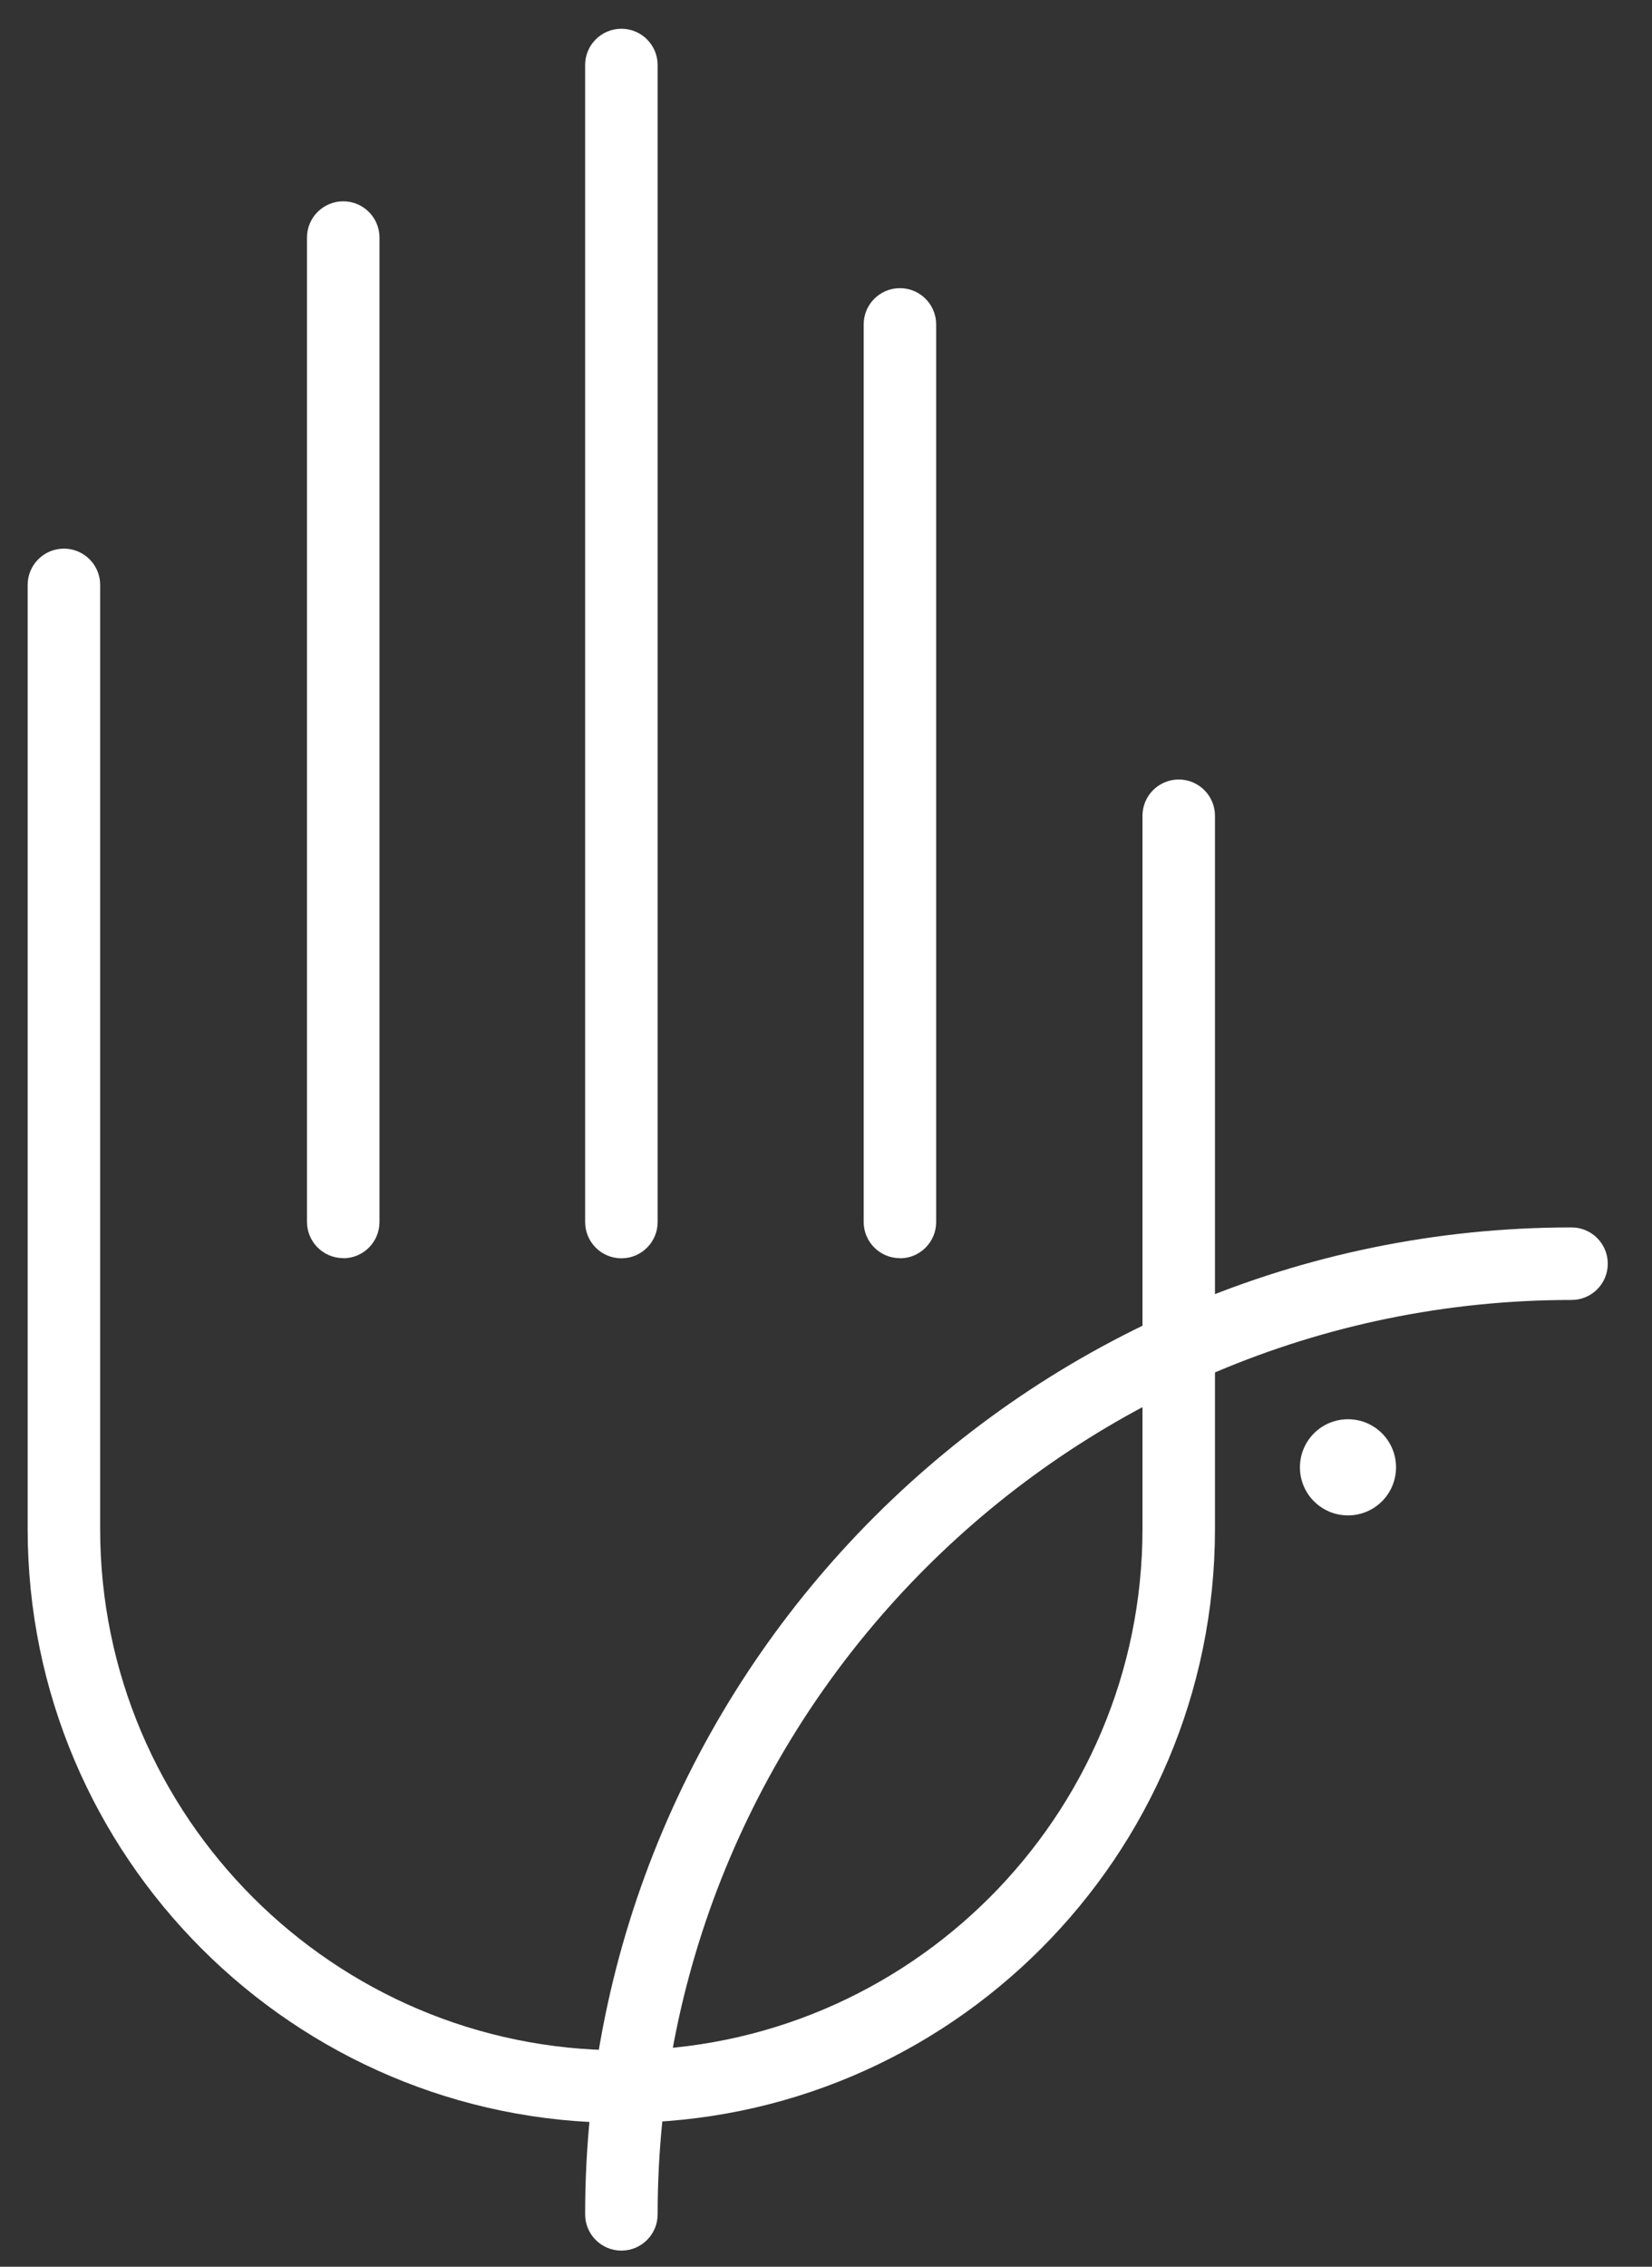
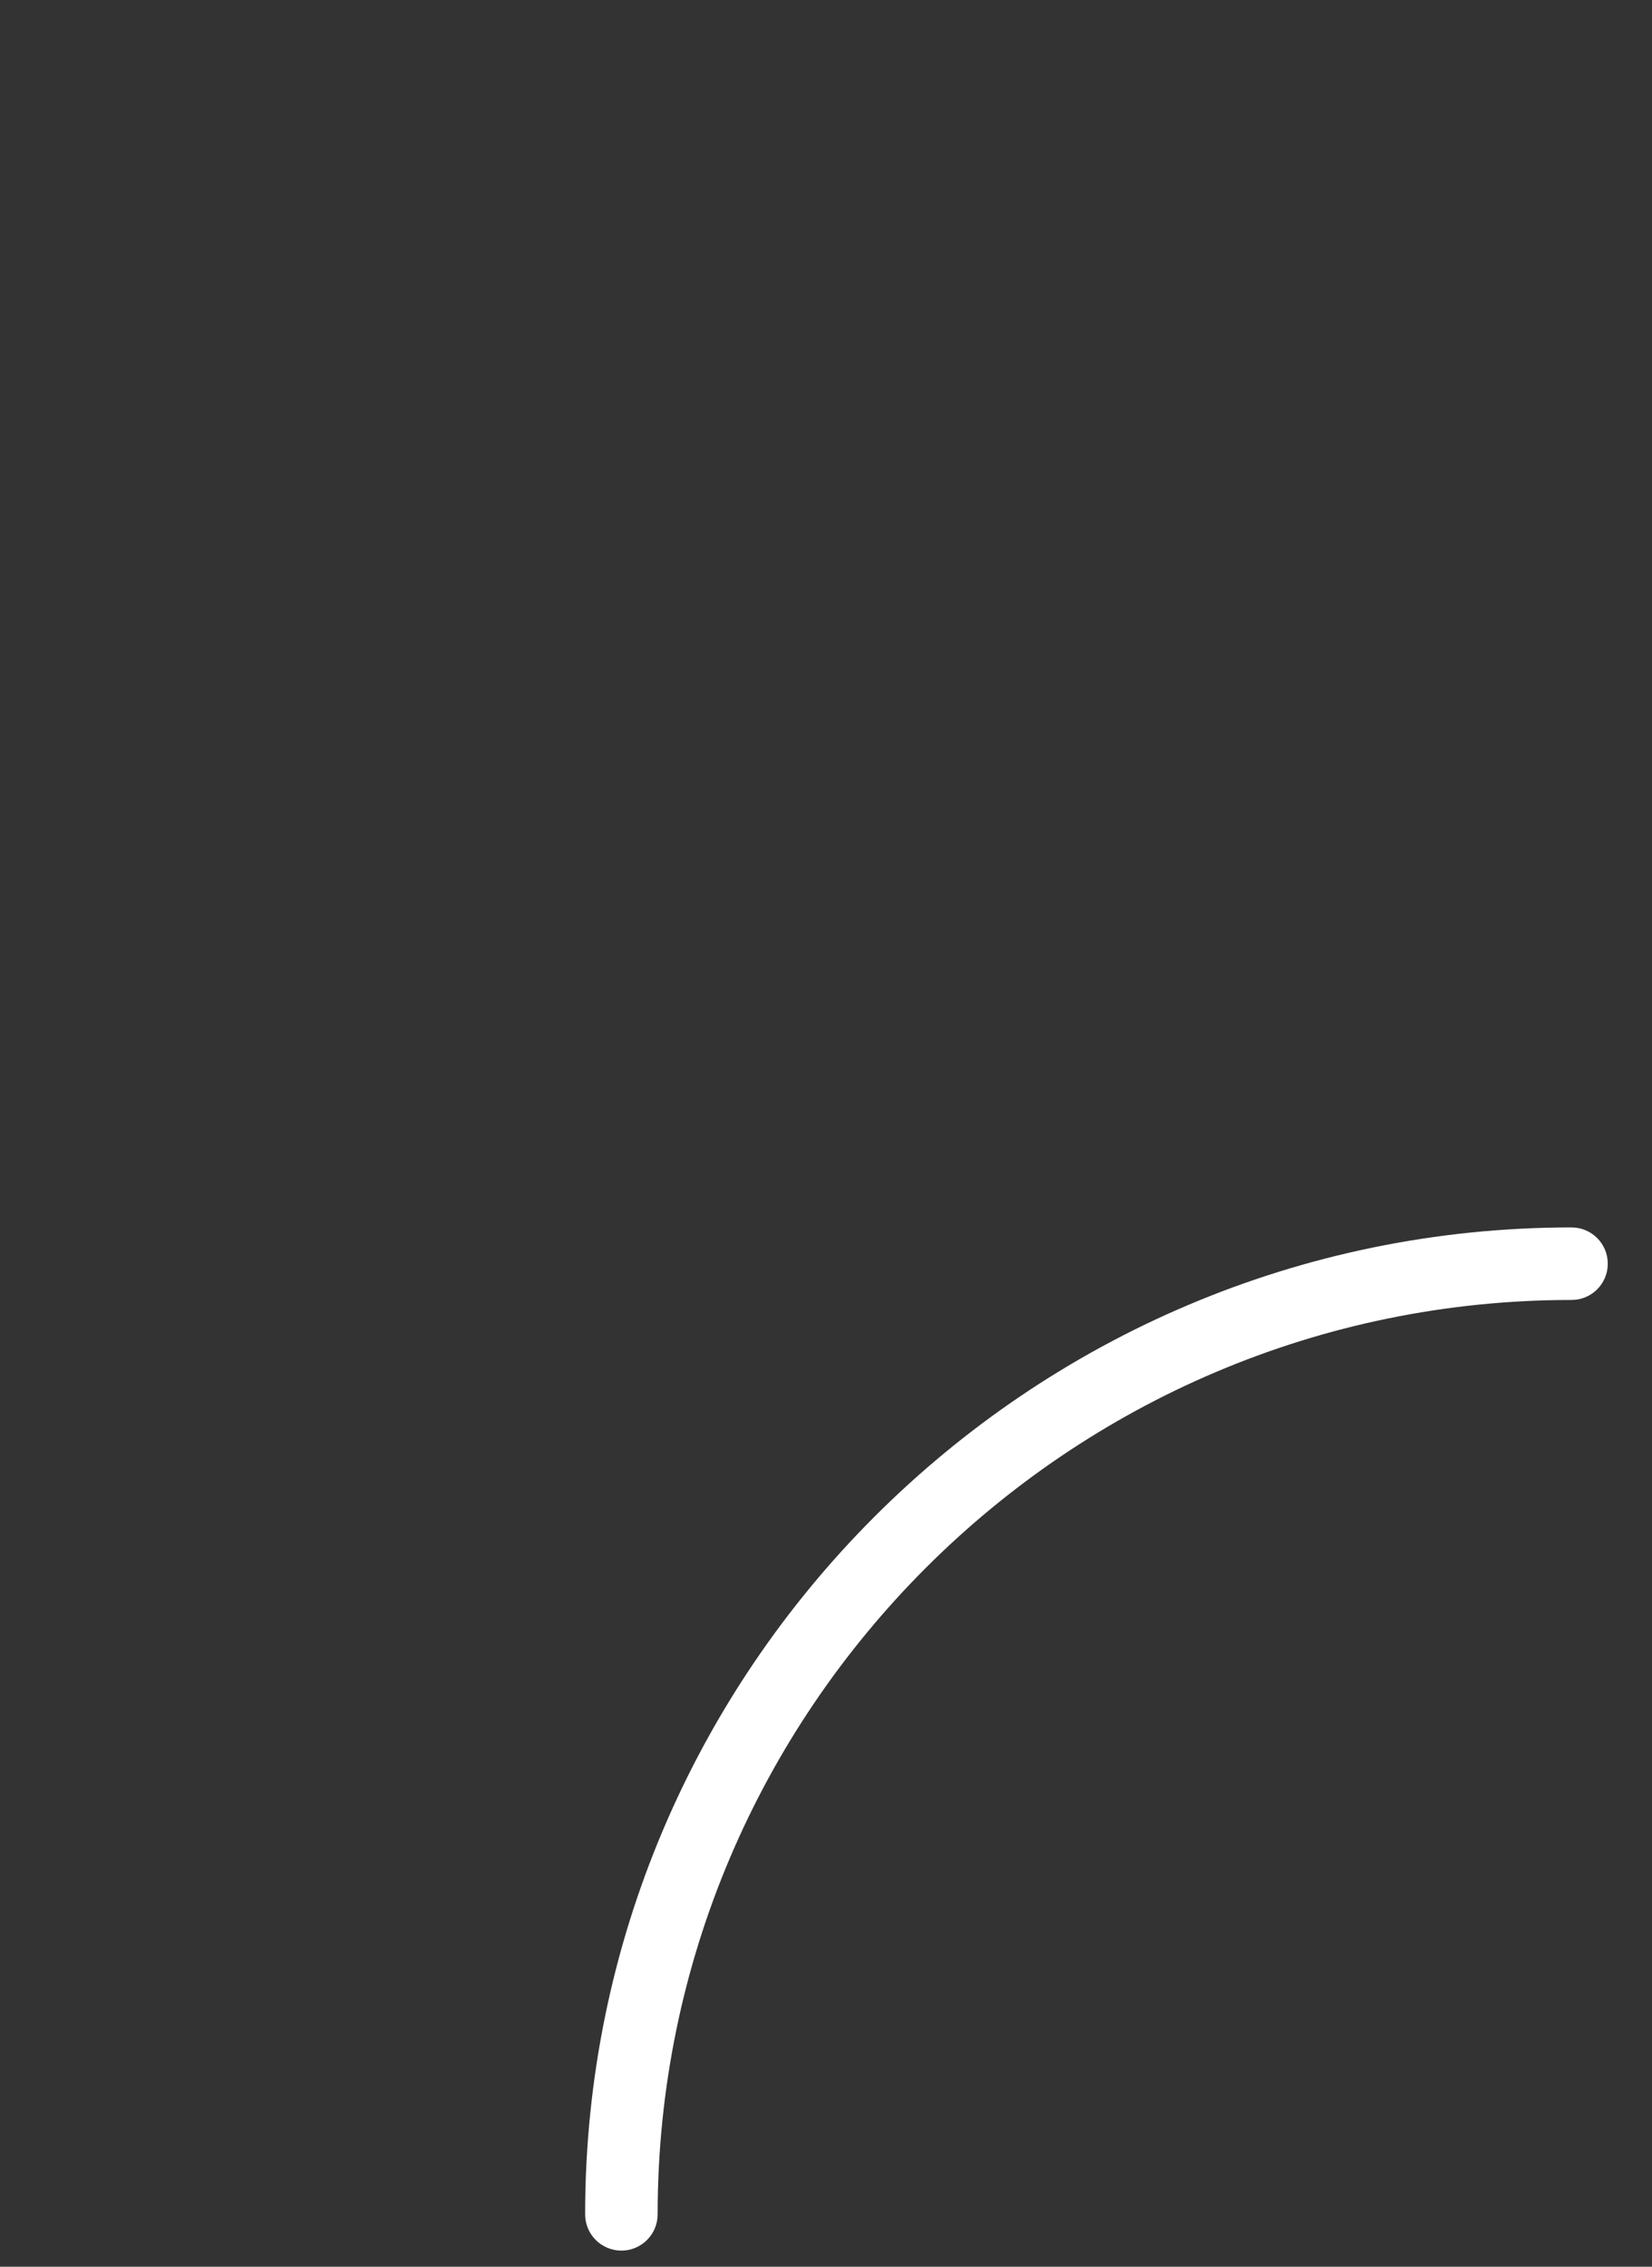
<svg xmlns="http://www.w3.org/2000/svg" width="35" height="48" viewBox="0 0 35 48" fill="none">
  <rect x="0" y="0" width="35" height="48" fill="#333333" stroke="none" />
-   <path d="M13.161 44.953C6.226 44.953 0.586 39.313 0.586 32.378V12.386C0.586 11.962 0.93 11.618 1.354 11.618C1.778 11.618 2.122 11.962 2.122 12.386V32.378C2.122 38.465 7.074 43.417 13.163 43.417C19.253 43.417 24.205 38.465 24.205 32.378V17.275C24.205 16.851 24.549 16.507 24.973 16.507C25.397 16.507 25.741 16.851 25.741 17.275V32.378C25.741 39.313 20.101 44.953 13.166 44.953" fill="white" />
-   <path d="M19.066 26.643C18.642 26.643 18.298 26.299 18.298 25.875V6.87C18.298 6.446 18.642 6.102 19.066 6.102C19.49 6.102 19.834 6.446 19.834 6.87V25.878C19.834 26.302 19.49 26.646 19.066 26.646" fill="white" />
-   <path d="M13.165 26.646C12.741 26.646 12.397 26.302 12.397 25.878V1.377C12.397 0.953 12.741 0.609 13.165 0.609C13.589 0.609 13.933 0.953 13.933 1.377V25.878C13.933 26.302 13.589 26.646 13.165 26.646Z" fill="white" />
-   <path d="M7.272 26.642C6.848 26.642 6.504 26.298 6.504 25.874V5.031C6.504 4.607 6.848 4.263 7.272 4.263C7.696 4.263 8.04 4.607 8.04 5.031V25.877C8.04 26.301 7.696 26.645 7.272 26.645" fill="white" />
  <path d="M13.165 47.659C12.741 47.659 12.397 47.315 12.397 46.891C12.397 35.367 21.771 25.992 33.295 25.992C33.72 25.992 34.063 26.336 34.063 26.76C34.063 27.185 33.72 27.528 33.295 27.528C22.617 27.528 13.933 36.216 13.933 46.891C13.933 47.315 13.589 47.659 13.165 47.659Z" fill="white" />
-   <path d="M29.577 31.072C29.577 30.509 29.122 30.054 28.559 30.054C27.996 30.054 27.541 30.509 27.541 31.072C27.541 31.635 27.996 32.09 28.559 32.09C29.122 32.09 29.577 31.635 29.577 31.072Z" fill="white" />
</svg>